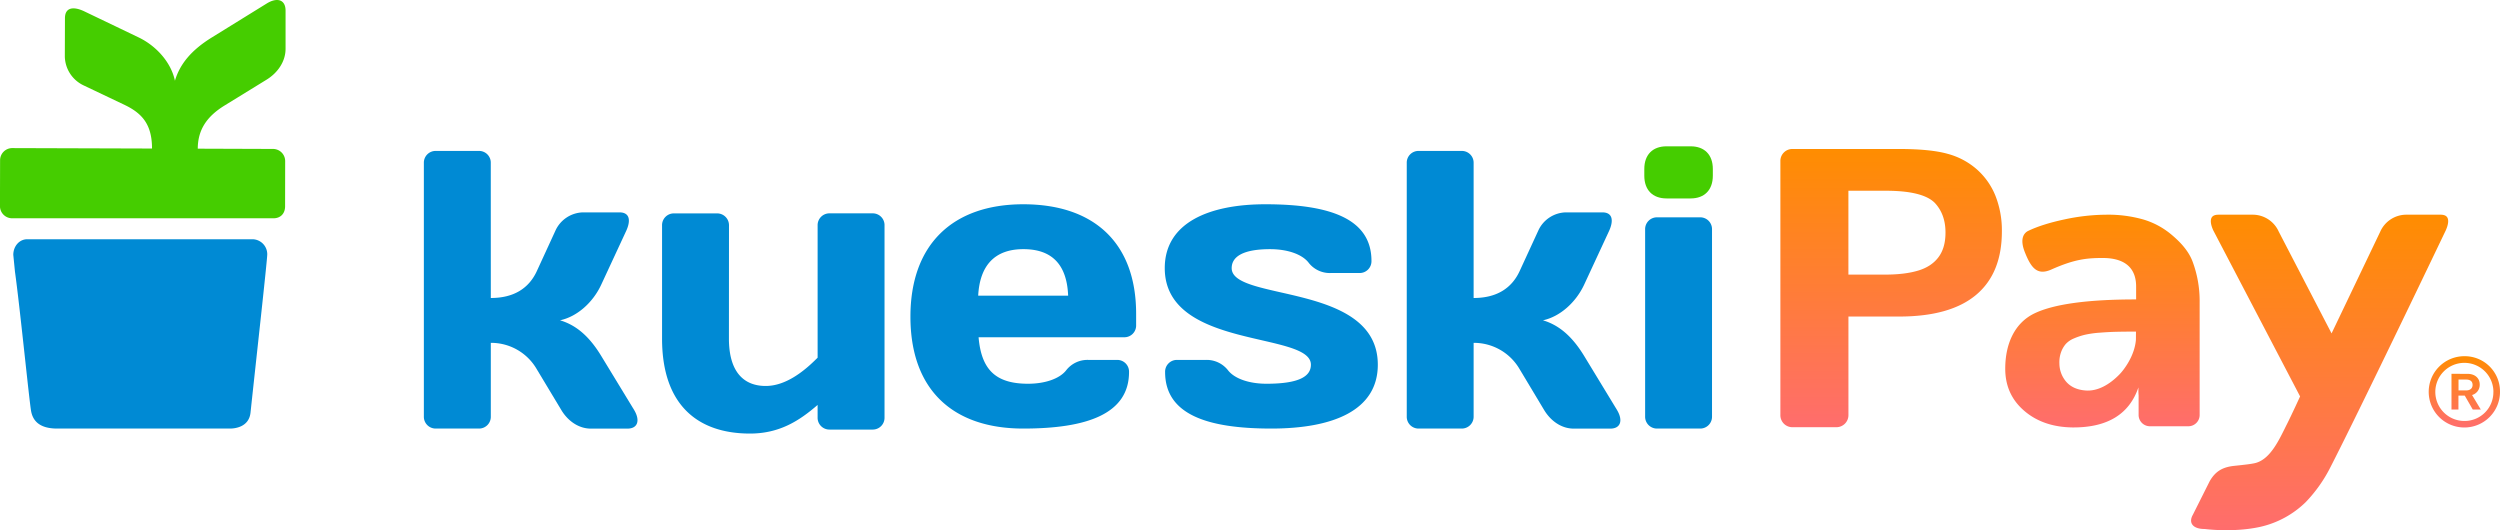
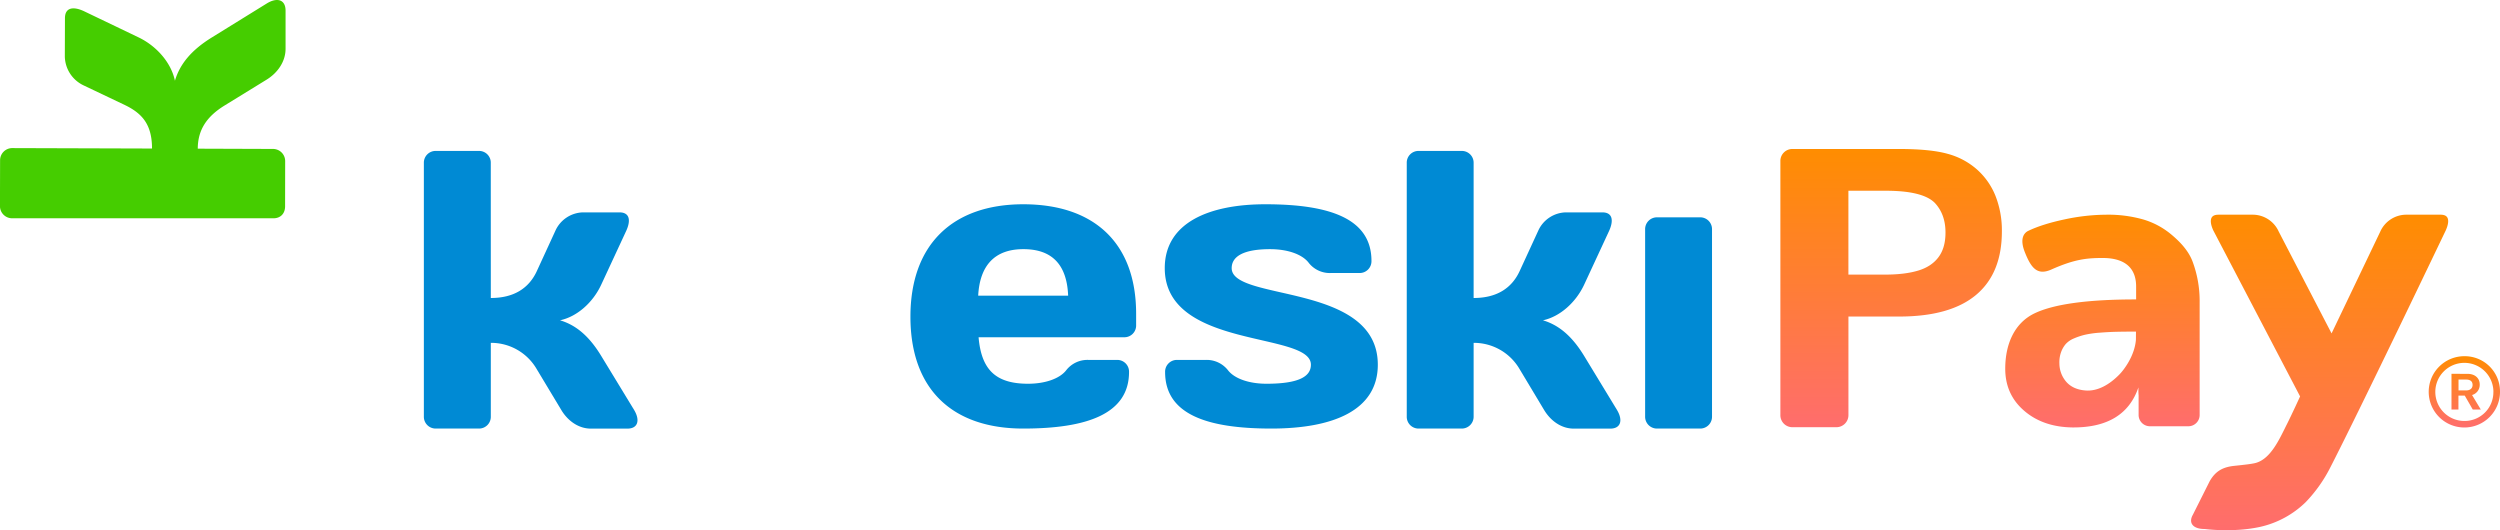
<svg xmlns="http://www.w3.org/2000/svg" xmlns:xlink="http://www.w3.org/1999/xlink" viewBox="0 0 1589.21 337">
  <defs>
    <style>.cls-1{fill:#45cd00;}.cls-2{fill:#008ad4;}.cls-3{fill:url(#Degradado_sin_nombre_2);}.cls-4{fill:url(#Degradado_sin_nombre_2-2);}.cls-5{fill:url(#Degradado_sin_nombre_2-3);}.cls-6{fill:url(#Degradado_sin_nombre_2-4);}</style>
    <linearGradient id="Degradado_sin_nombre_2" x1="1336.49" y1="271.71" x2="1336.49" y2="136.48" gradientUnits="userSpaceOnUse">
      <stop offset="0" stop-color="#ff6d6d" />
      <stop offset="1" stop-color="#ff8d00" />
    </linearGradient>
    <linearGradient id="Degradado_sin_nombre_2-2" x1="1474.54" y1="337" x2="1474.54" y2="136.48" xlink:href="#Degradado_sin_nombre_2" />
    <linearGradient id="Degradado_sin_nombre_2-3" x1="1202.16" y1="271.57" x2="1202.16" y2="94.71" xlink:href="#Degradado_sin_nombre_2" />
    <linearGradient id="Degradado_sin_nombre_2-4" x1="1566.56" y1="271.54" x2="1566.56" y2="226.39" xlink:href="#Degradado_sin_nombre_2" />
  </defs>
  <g id="Capa_2" data-name="Capa 2">
    <g id="Capa_1-2" data-name="Capa 1">
-       <path class="cls-1" d="M1045.26,107.39c0-9,5.28-14.38,14.12-14.38h15.33c8.82,0,14.11,5.37,14.11,14.38v4.33c0,9-5.29,14.42-14.11,14.42h-15.33c-8.84,0-14.12-5.39-14.12-14.42Z" />
-       <path class="cls-2" d="M463.37,215.27c0,21.34,9.58,30.08,23.38,30.08,12.34,0,23.91-8.74,33-18v-84a7.51,7.51,0,0,1,7.56-7.73h27.47a7.49,7.49,0,0,1,7.5,7.73v122a7.49,7.49,0,0,1-7.5,7.72H527.3a7.5,7.5,0,0,1-7.56-7.72v-7.94c-11.55,10-24.17,18.2-43,18.2-32.72,0-55.88-17.7-55.88-60.37V143.38a7.49,7.49,0,0,1,7.54-7.73h27.43a7.53,7.53,0,0,1,7.58,7.73Z" />
      <path class="cls-2" d="M622.07,214.39c1.76,20.54,10.79,29.55,31.45,29.55,10.58,0,19.89-3.08,24.17-8.47a17.09,17.09,0,0,1,14.1-6.68h18.36a7.47,7.47,0,0,1,7.56,7.7c0,26.72-26.93,35.94-67.21,35.94-44.83,0-71.75-24.65-71.75-71.11,0-46.27,27.21-71.47,71.75-71.47,44.79,0,71.72,24.4,71.72,69.62v7.22a7.46,7.46,0,0,1-7.55,7.7Zm-.25-26.45H679c-.76-19.25-9.82-29.56-28.45-29.56C632.38,158.38,622.84,168.69,621.82,187.94Z" />
      <path class="cls-2" d="M808.14,272.43c-41.28,0-67.5-9.22-67.5-35.94a7.49,7.49,0,0,1,7.55-7.7h18.42a17.2,17.2,0,0,1,14.09,6.68c4.27,5.39,13.6,8.47,24.4,8.47,21.16,0,28.22-4.88,28.22-12.12,0-21.3-92.9-9.47-92.9-61.37,0-29,28.42-40.6,63.94-40.6,41.27,0,67.46,9.25,67.46,36a7.51,7.51,0,0,1-7.56,7.71h-18.4a17,17,0,0,1-14.07-6.68c-4.3-5.41-13.6-8.49-24.41-8.49-17.39,0-24.42,4.86-24.42,12.07,0,21.35,92.89,9,92.89,61.37C875.85,260.89,847.41,272.43,808.14,272.43Z" />
      <path class="cls-2" d="M936.76,189.43c14.62,0,24.15-6.15,29.21-17l11.82-25.67A19.76,19.76,0,0,1,995.42,135h23.15c6.54,0,7.32,5.14,4.3,11.8L1007,181c-5.3,11.3-15.38,20.31-26.18,22.61,10.34,3.08,18.64,10.29,26.18,22.63l20.91,34.39c4,6.72,2.26,11.84-4.3,11.84h-23.17c-8.08,0-14.83-5.12-18.87-11.84l-15.6-26a33.57,33.57,0,0,0-29.21-16.69v46.77a7.53,7.53,0,0,1-7.57,7.72H901.76a7.49,7.49,0,0,1-7.51-7.72V103.64a7.46,7.46,0,0,1,7.51-7.7h27.43a7.5,7.5,0,0,1,7.57,7.7Z" />
      <path class="cls-2" d="M312,189.43c14.65,0,24.17-6.15,29.21-17L353,146.79A19.8,19.8,0,0,1,370.64,135h23.13c6.55,0,7.34,5.14,4.28,11.8L382.17,181c-5.25,11.3-15.33,20.31-26.17,22.61,10.37,3.08,18.66,10.29,26.17,22.63l20.94,34.39c4,6.72,2.28,11.84-4.3,11.84H375.68c-8.08,0-14.86-5.12-18.87-11.84l-15.64-26A33.5,33.5,0,0,0,312,217.94v46.77a7.48,7.48,0,0,1-7.51,7.72H277a7.5,7.5,0,0,1-7.56-7.72V103.64a7.48,7.48,0,0,1,7.56-7.7h27.47a7.45,7.45,0,0,1,7.51,7.7Z" />
      <path class="cls-2" d="M1053.32,272.43a7.52,7.52,0,0,1-7.54-7.72V145.87a7.52,7.52,0,0,1,7.54-7.72h27.45a7.49,7.49,0,0,1,7.53,7.72V264.71a7.49,7.49,0,0,1-7.53,7.72Z" />
-       <path class="cls-2" d="M169.89,161.66c0,3.8-7.21,68.5-10.64,100.65-1,9.47-10.49,10.12-13,10.12H36.38c-11.44,0-15.51-5.05-16.62-11.14-1.15-6.37-7.22-67.05-10.25-88.61L8.45,162c0-5.34,3.72-9.92,8.9-9.92H160.42a9.54,9.54,0,0,1,9.47,9.63Z" />
      <path class="cls-1" d="M96.64,94.42c0-15.28-6.25-22.33-17.28-27.66L53.21,54.31a20.77,20.77,0,0,1-12-18.5l.08-24.23c0-6.84,5.26-7.65,12.1-4.46l34.81,16.7c11.53,5.58,20.66,16.18,23,27.5,3.2-10.76,10.57-19.48,23.17-27.33L169.53,2.24c6.81-4.21,12-2.36,12,4.51l0,24.23c0,8.43-5.31,15.54-12.13,19.7L142.87,67c-11.58,7.08-17.12,15.68-17.15,27.51l47.69.17a7.74,7.74,0,0,1,7.87,7.93l-.05,28.73c-.08,4.48-2.95,7.44-7.45,7.42l-166,0a7.75,7.75,0,0,1-7.8-8L.05,102A7.75,7.75,0,0,1,8,94.14Z" />
      <path class="cls-3" d="M1393.84,166.4c-2.74-7.43-8.68-13.3-13.9-17.6a49.73,49.73,0,0,0-17.87-9.39,81.75,81.75,0,0,0-23-2.93,129.1,129.1,0,0,0-26.73,3q-14.09,3-23.08,7.31c-2.18,1.09-5.81,4.39-2,13.77,3.92,9.82,7.85,14.72,16.68,10.8,14.67-6.52,22.36-7.36,32.71-7.36,14.16,0,21.25,6.38,21.25,18.12v8.22q-46.29,0-64.74,8.93c-12.31,6-18.46,19-18.46,35.15q0,16.31,12,26.67t30.65,10.63q33.24.26,42-25.43v2.21c0,1,.05,1.93.13,2.86v12.21a7.21,7.21,0,0,0,7.23,7.4h24.36a7.18,7.18,0,0,0,7.21-7.4V190.85A71.86,71.86,0,0,0,1393.84,166.4ZM1357.77,216c-.82,10.3-7.69,19.13-10.3,21.84-6.47,6.71-14.17,11.07-21.91,10.37q-7.69-.64-11.93-5.34a17.88,17.88,0,0,1-4.5-11.74,19,19,0,0,1,1-7.11,16.71,16.71,0,0,1,2.93-5.21,14.31,14.31,0,0,1,5.28-3.66,43,43,0,0,1,7-2.34,61.86,61.86,0,0,1,9.19-1.31c3.79-.3,7.35-.5,10.7-.58s7.54-.13,12.58-.13Z" />
      <path class="cls-4" d="M1555.65,138.16c-.72-1.12-2.13-1.68-4.18-1.68h-22.3a18.14,18.14,0,0,0-16.09,10.8l-30.94,64.66-33.57-64.68a18.14,18.14,0,0,0-16.08-10.78h-22.3c-2,0-3.46.56-4.18,1.68-1.07,1.66-.74,4.61.91,8.24L1462.13,252s-5.24,11.42-8.18,17.26c-4.85,9.62-10.15,22-19.68,24.92-2.41.74-7.87,1.31-13.94,1.95-7.25.77-11.93,3.25-15.67,9.78l-10.72,21.36c-3,5.3.3,9.08,7.58,9,0,0,18.06,2.47,35.38-1.38a60.25,60.25,0,0,0,28.85-15.74,91.36,91.36,0,0,0,15.74-22.3c19.81-38.64,73.22-150.35,73.22-150.35C1556.39,142.77,1556.72,139.82,1555.65,138.16Z" />
      <path class="cls-5" d="M1268.52,124.58a44.62,44.62,0,0,0-11.84-16.89,46.1,46.1,0,0,0-18.51-9.88q-10.83-3.09-30.94-3.1h-67.82a7.6,7.6,0,0,0-7.65,7.85V263.71a7.62,7.62,0,0,0,7.65,7.86h27.92a7.66,7.66,0,0,0,7.69-7.86V201.22h32.21q32.49,0,48.91-13.74t16.42-40.4A59.7,59.7,0,0,0,1268.52,124.58Zm-36.18,38.8q-4.41,6-12.79,8.57t-20.89,2.62H1175V121.25h23.64q23.68,0,31.3,7.74,6.78,7.26,6.78,18.8Q1236.74,157.44,1232.34,163.38Z" />
      <path class="cls-6" d="M1589.21,249a22.66,22.66,0,1,1-22.65-22.57A22.41,22.41,0,0,1,1589.21,249Zm-4.18,0a18.47,18.47,0,1,0-18.47,18.6A18.28,18.28,0,0,0,1585,249Zm-16.38-11.34c4.3,0,7.67,2.45,7.67,6.78a6.72,6.72,0,0,1-4.88,6.67l5.57,9.24h-5.11l-5.11-8.89h-4v8.89h-4.42V237.62Zm-5.81,10.52h4.88c2.32,0,4.06-1.17,4.06-3.5s-1.62-3.4-4.06-3.4h-4.88Z" />
    </g>
  </g>
</svg>